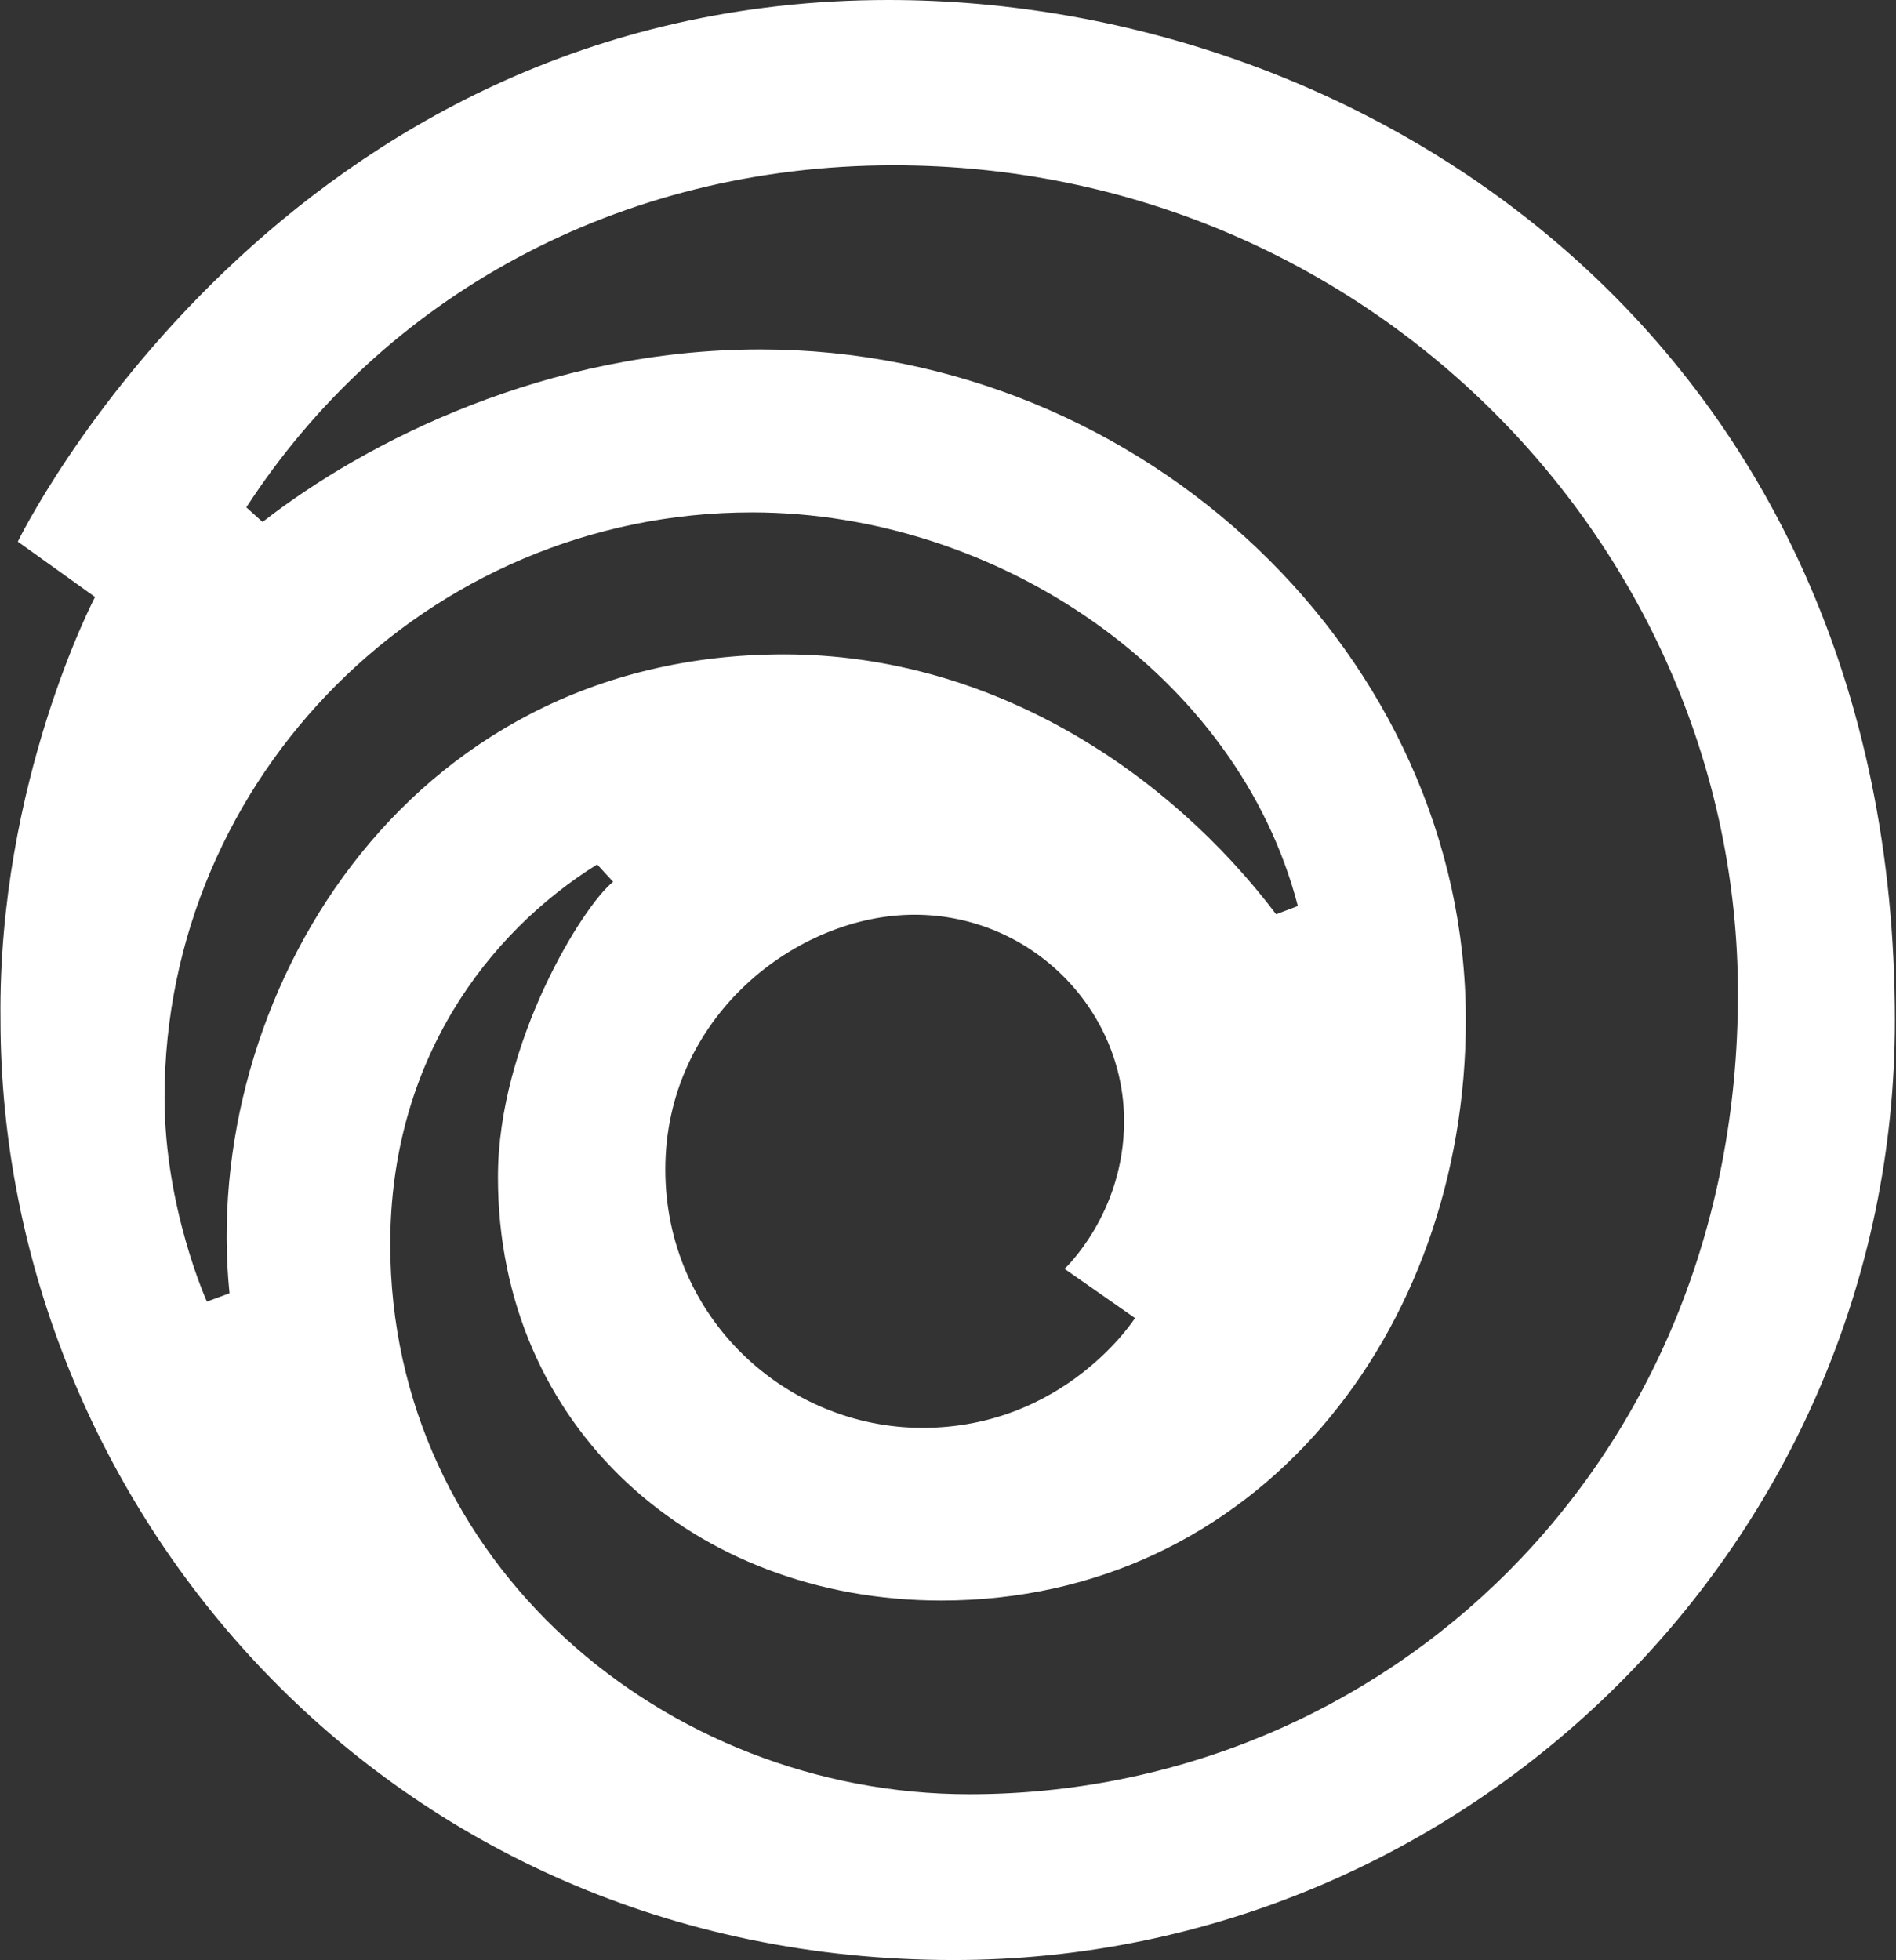
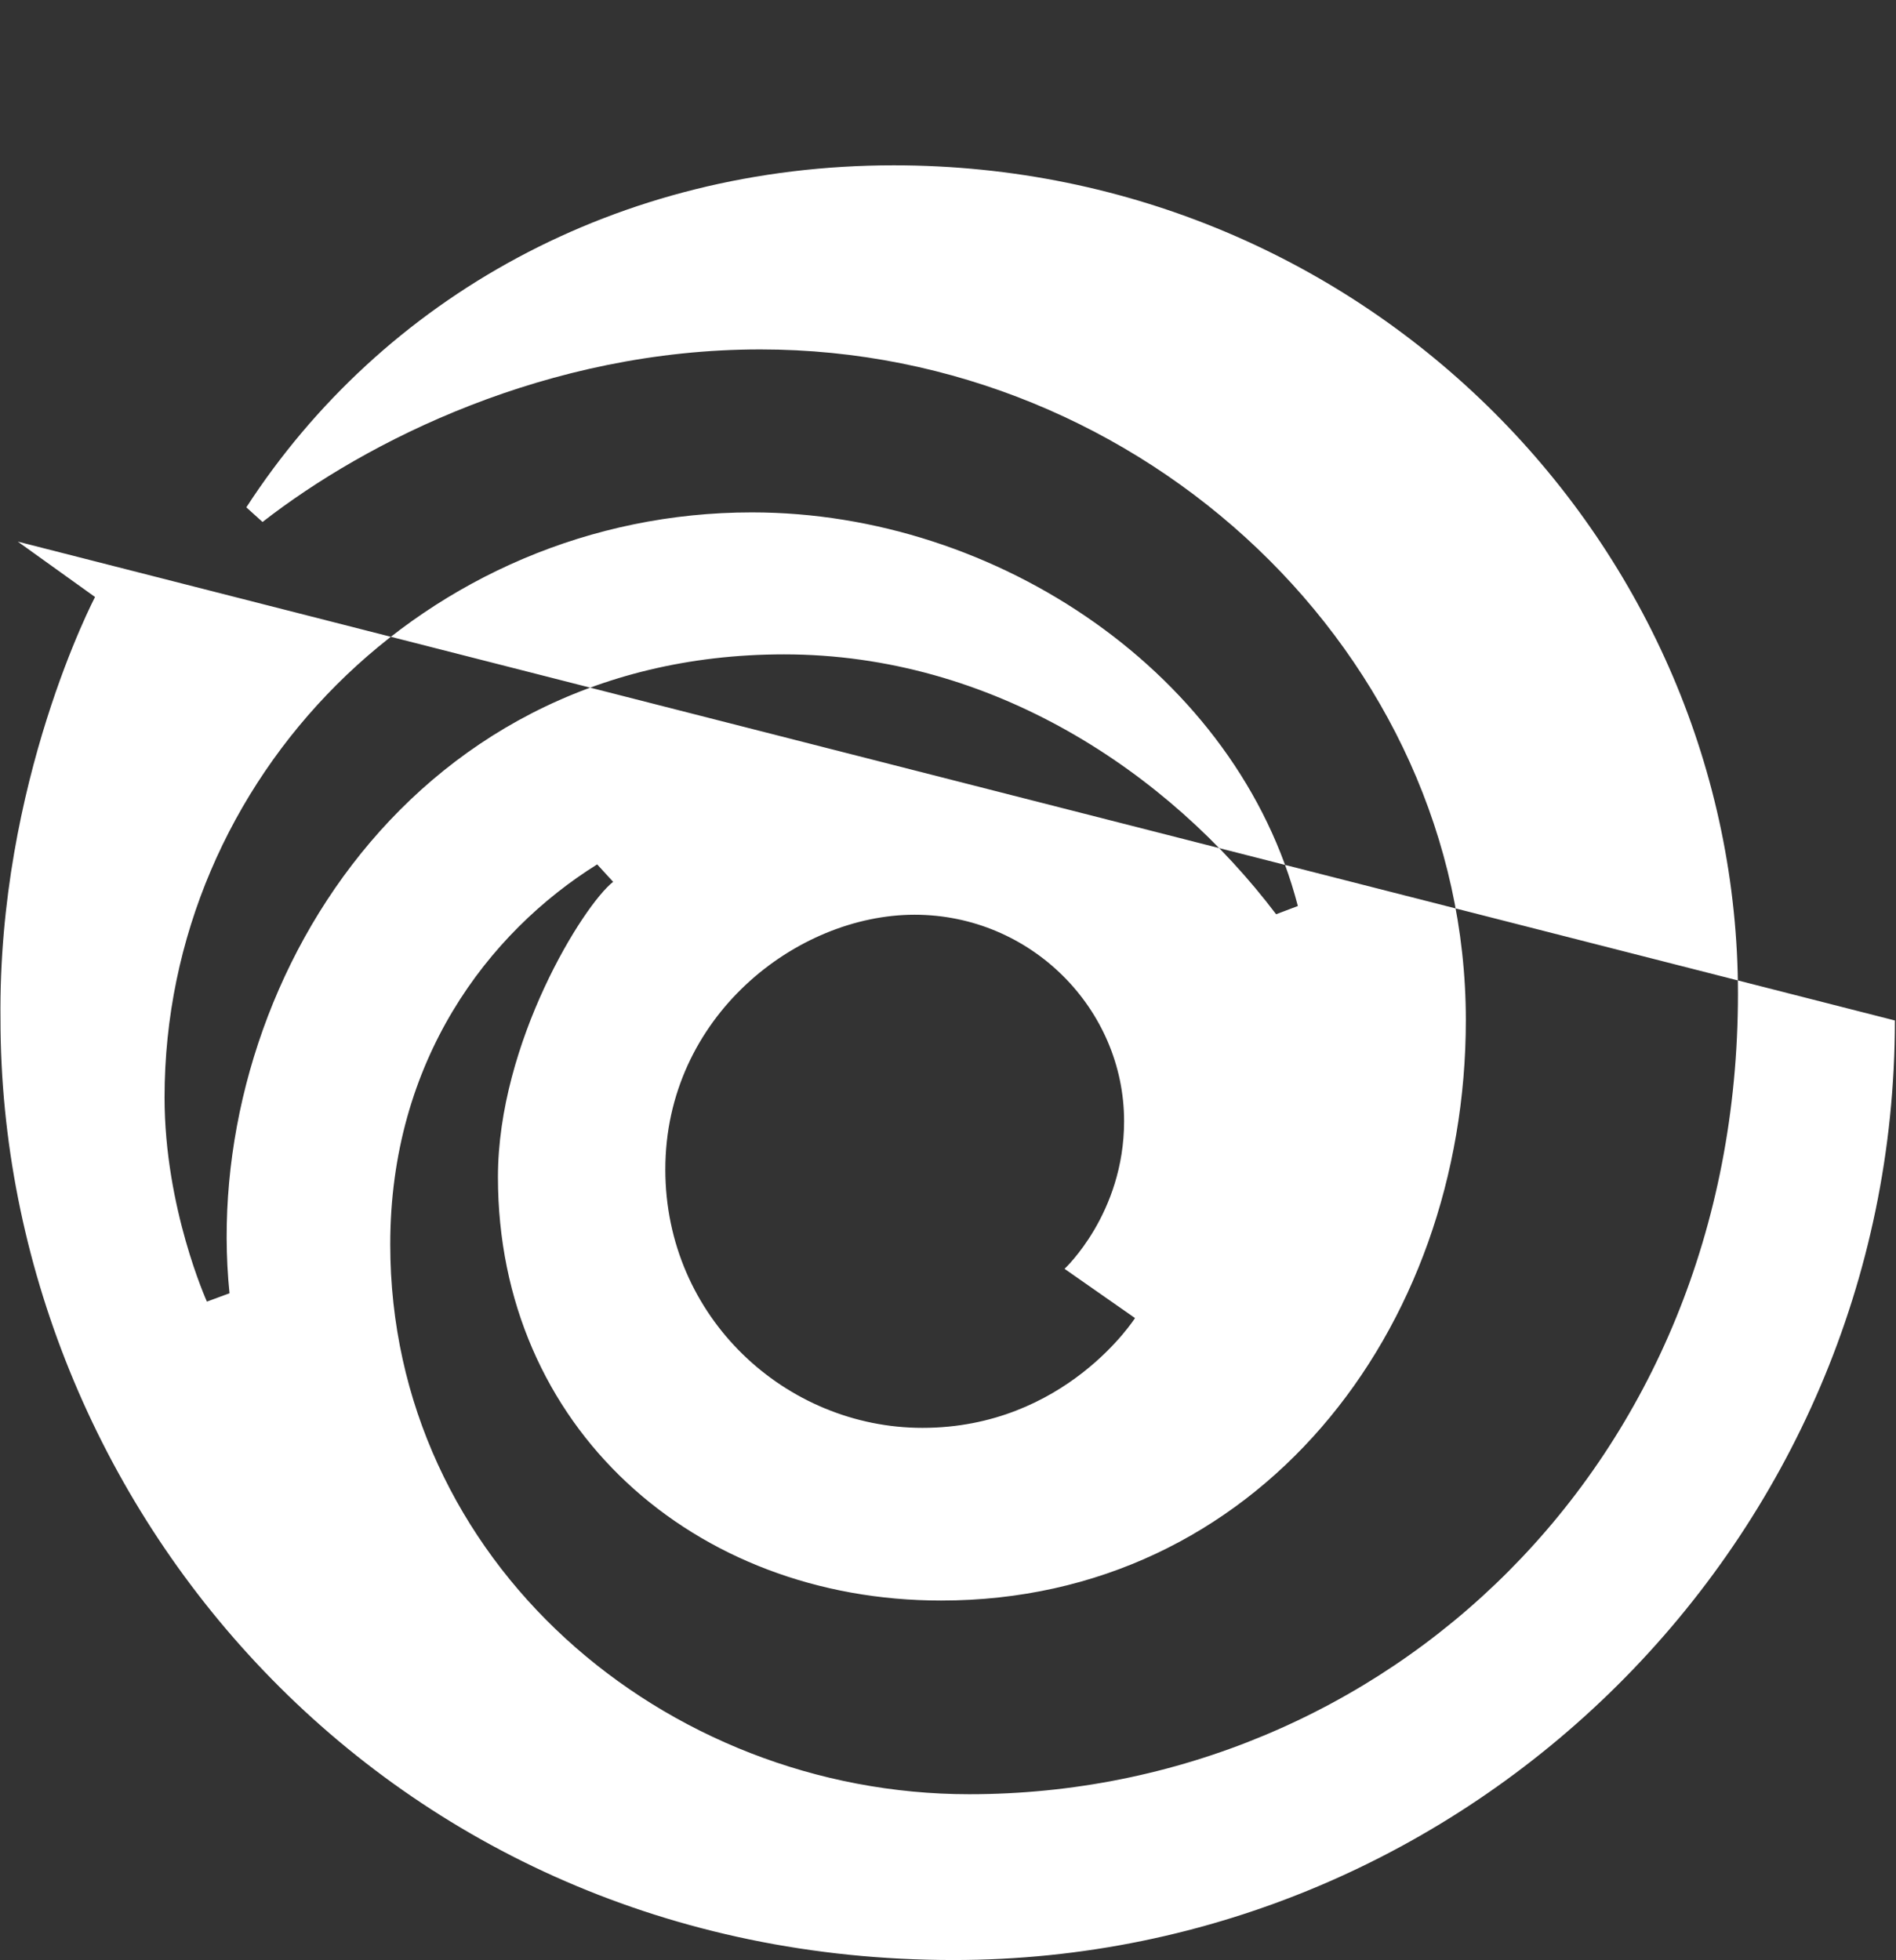
<svg xmlns="http://www.w3.org/2000/svg" version="1.2" viewBox="0 0 1544 1596" width="1544" height="1596">
  <rect x="0" y="0" width="1544" height="1596" fill="#333333" stroke="none" />
  <title>Ubisoft_logo-svg</title>
  <style>
		.s0 { fill: #ffffff } 
	</style>
  <g id="Layer">
-     <path id="Layer" fill-rule="evenodd" class="s0" d="m1543.1 830.9c0 423.3-346.8 765-766.6 765-462.2 0-776.1-371.5-776.1-766-2.2-193.2 77-343.8 77-343.8l-62.9-45.1c0 0 213.8-441 709.1-441 391.5 0 819.5 278.9 819.5 830.9zm-1342.5-417.8l13.2 11.9c84.6-65.9 231.9-140.5 405.4-140.5 313.8 0 574.5 250.7 574.5 546.1 0 253.9-171 472.6-427.3 472.6-201.2 0-360.9-141.1-360.9-344.8 0-109.7 69.5-221.4 93.8-240.4l-13-14.2c-89 55.6-168.5 159.8-168.5 309.4 0 258.9 223.6 447.7 471.5 447.7 336.9 0 626-267.3 626-651.8 0-362.6-300.4-674.5-687.4-674.5-224.8 0-416.5 107.7-527.3 278.5zm-66.6 480.5c0 90.1 34.5 166.2 34.5 166.2l18.4-6.8c-24.1-236.7 139.7-520.2 451.6-520.2 169.5 0 313.1 95.9 400.7 211.6l17.7-6.7c-48.8-188.1-244.2-320.5-444.5-320.5-264-0.1-478.4 215.3-478.4 476.4zm407.8 58.6c0 120.7 98.3 210.4 209.4 210.4 116.2 0 173.1-89.4 173.1-89.4l-57.4-40.1c0 0 48.5-44.8 48.5-120.2 0-91.3-75.8-168.1-170.6-168.1-96.1 0-203 83.1-203 207.4z" />
+     <path id="Layer" fill-rule="evenodd" class="s0" d="m1543.1 830.9c0 423.3-346.8 765-766.6 765-462.2 0-776.1-371.5-776.1-766-2.2-193.2 77-343.8 77-343.8l-62.9-45.1zm-1342.5-417.8l13.2 11.9c84.6-65.9 231.9-140.5 405.4-140.5 313.8 0 574.5 250.7 574.5 546.1 0 253.9-171 472.6-427.3 472.6-201.2 0-360.9-141.1-360.9-344.8 0-109.7 69.5-221.4 93.8-240.4l-13-14.2c-89 55.6-168.5 159.8-168.5 309.4 0 258.9 223.6 447.7 471.5 447.7 336.9 0 626-267.3 626-651.8 0-362.6-300.4-674.5-687.4-674.5-224.8 0-416.5 107.7-527.3 278.5zm-66.6 480.5c0 90.1 34.5 166.2 34.5 166.2l18.4-6.8c-24.1-236.7 139.7-520.2 451.6-520.2 169.5 0 313.1 95.9 400.7 211.6l17.7-6.7c-48.8-188.1-244.2-320.5-444.5-320.5-264-0.1-478.4 215.3-478.4 476.4zm407.8 58.6c0 120.7 98.3 210.4 209.4 210.4 116.2 0 173.1-89.4 173.1-89.4l-57.4-40.1c0 0 48.5-44.8 48.5-120.2 0-91.3-75.8-168.1-170.6-168.1-96.1 0-203 83.1-203 207.4z" />
  </g>
</svg>